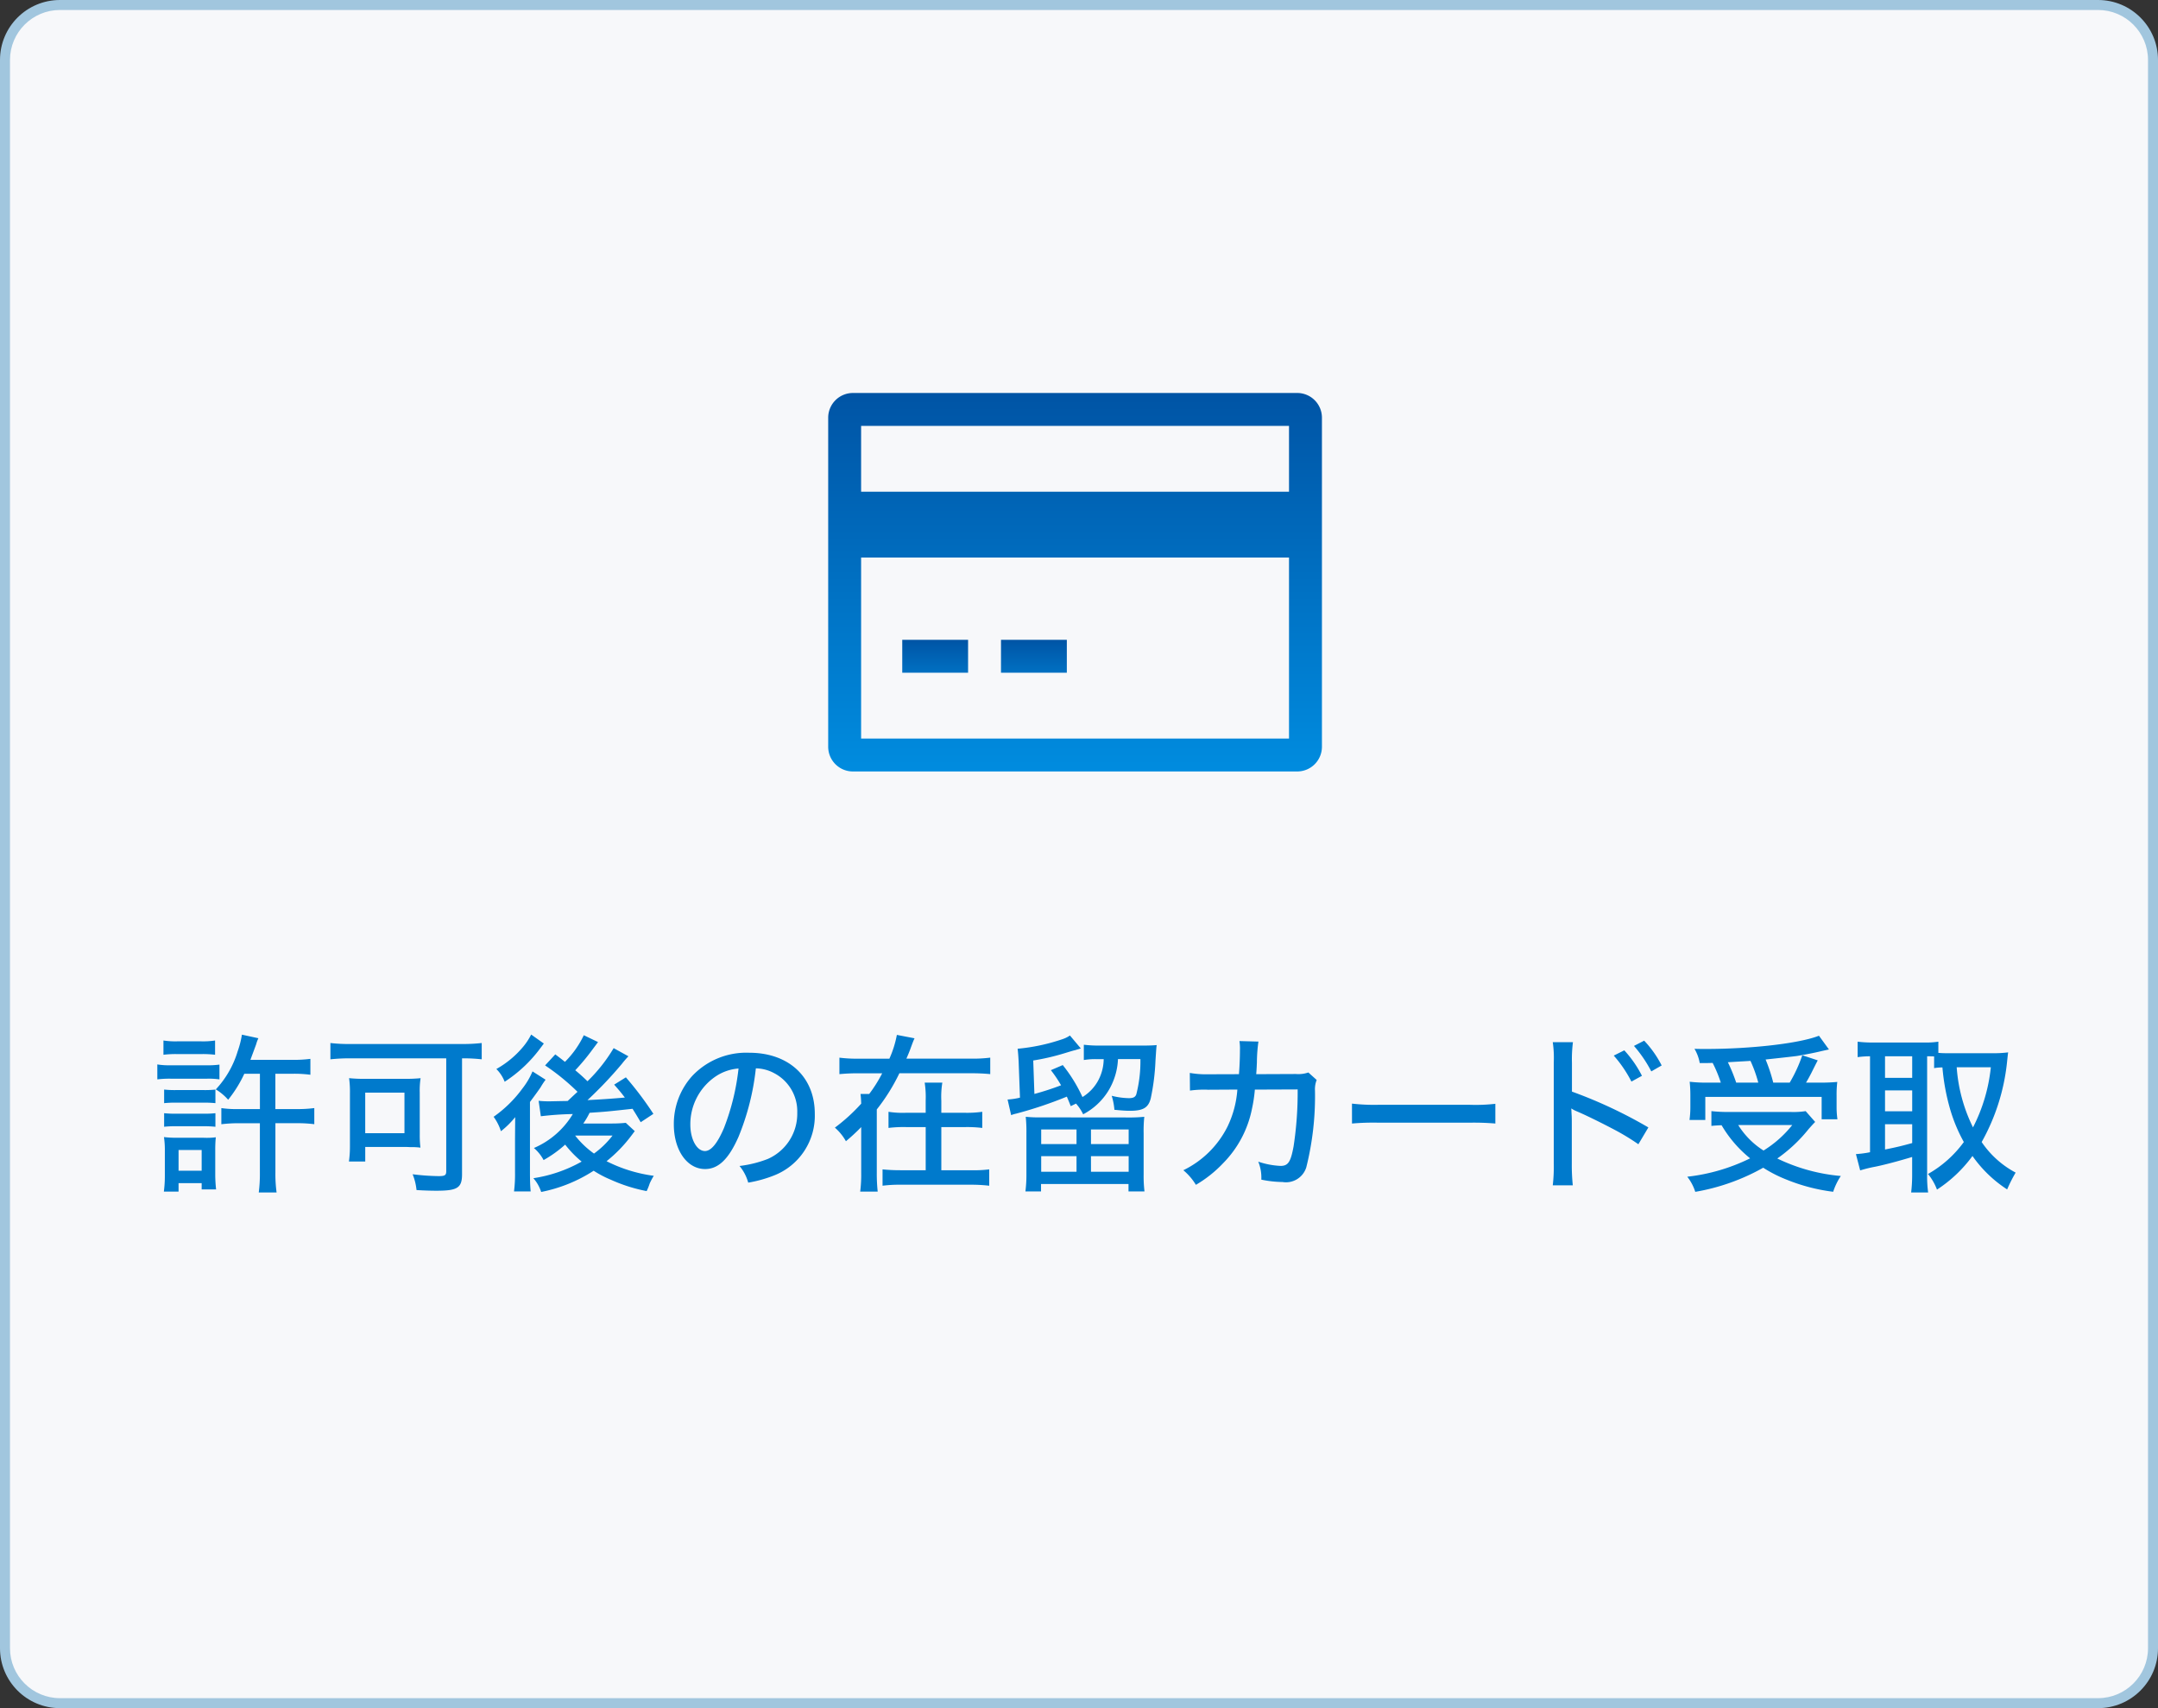
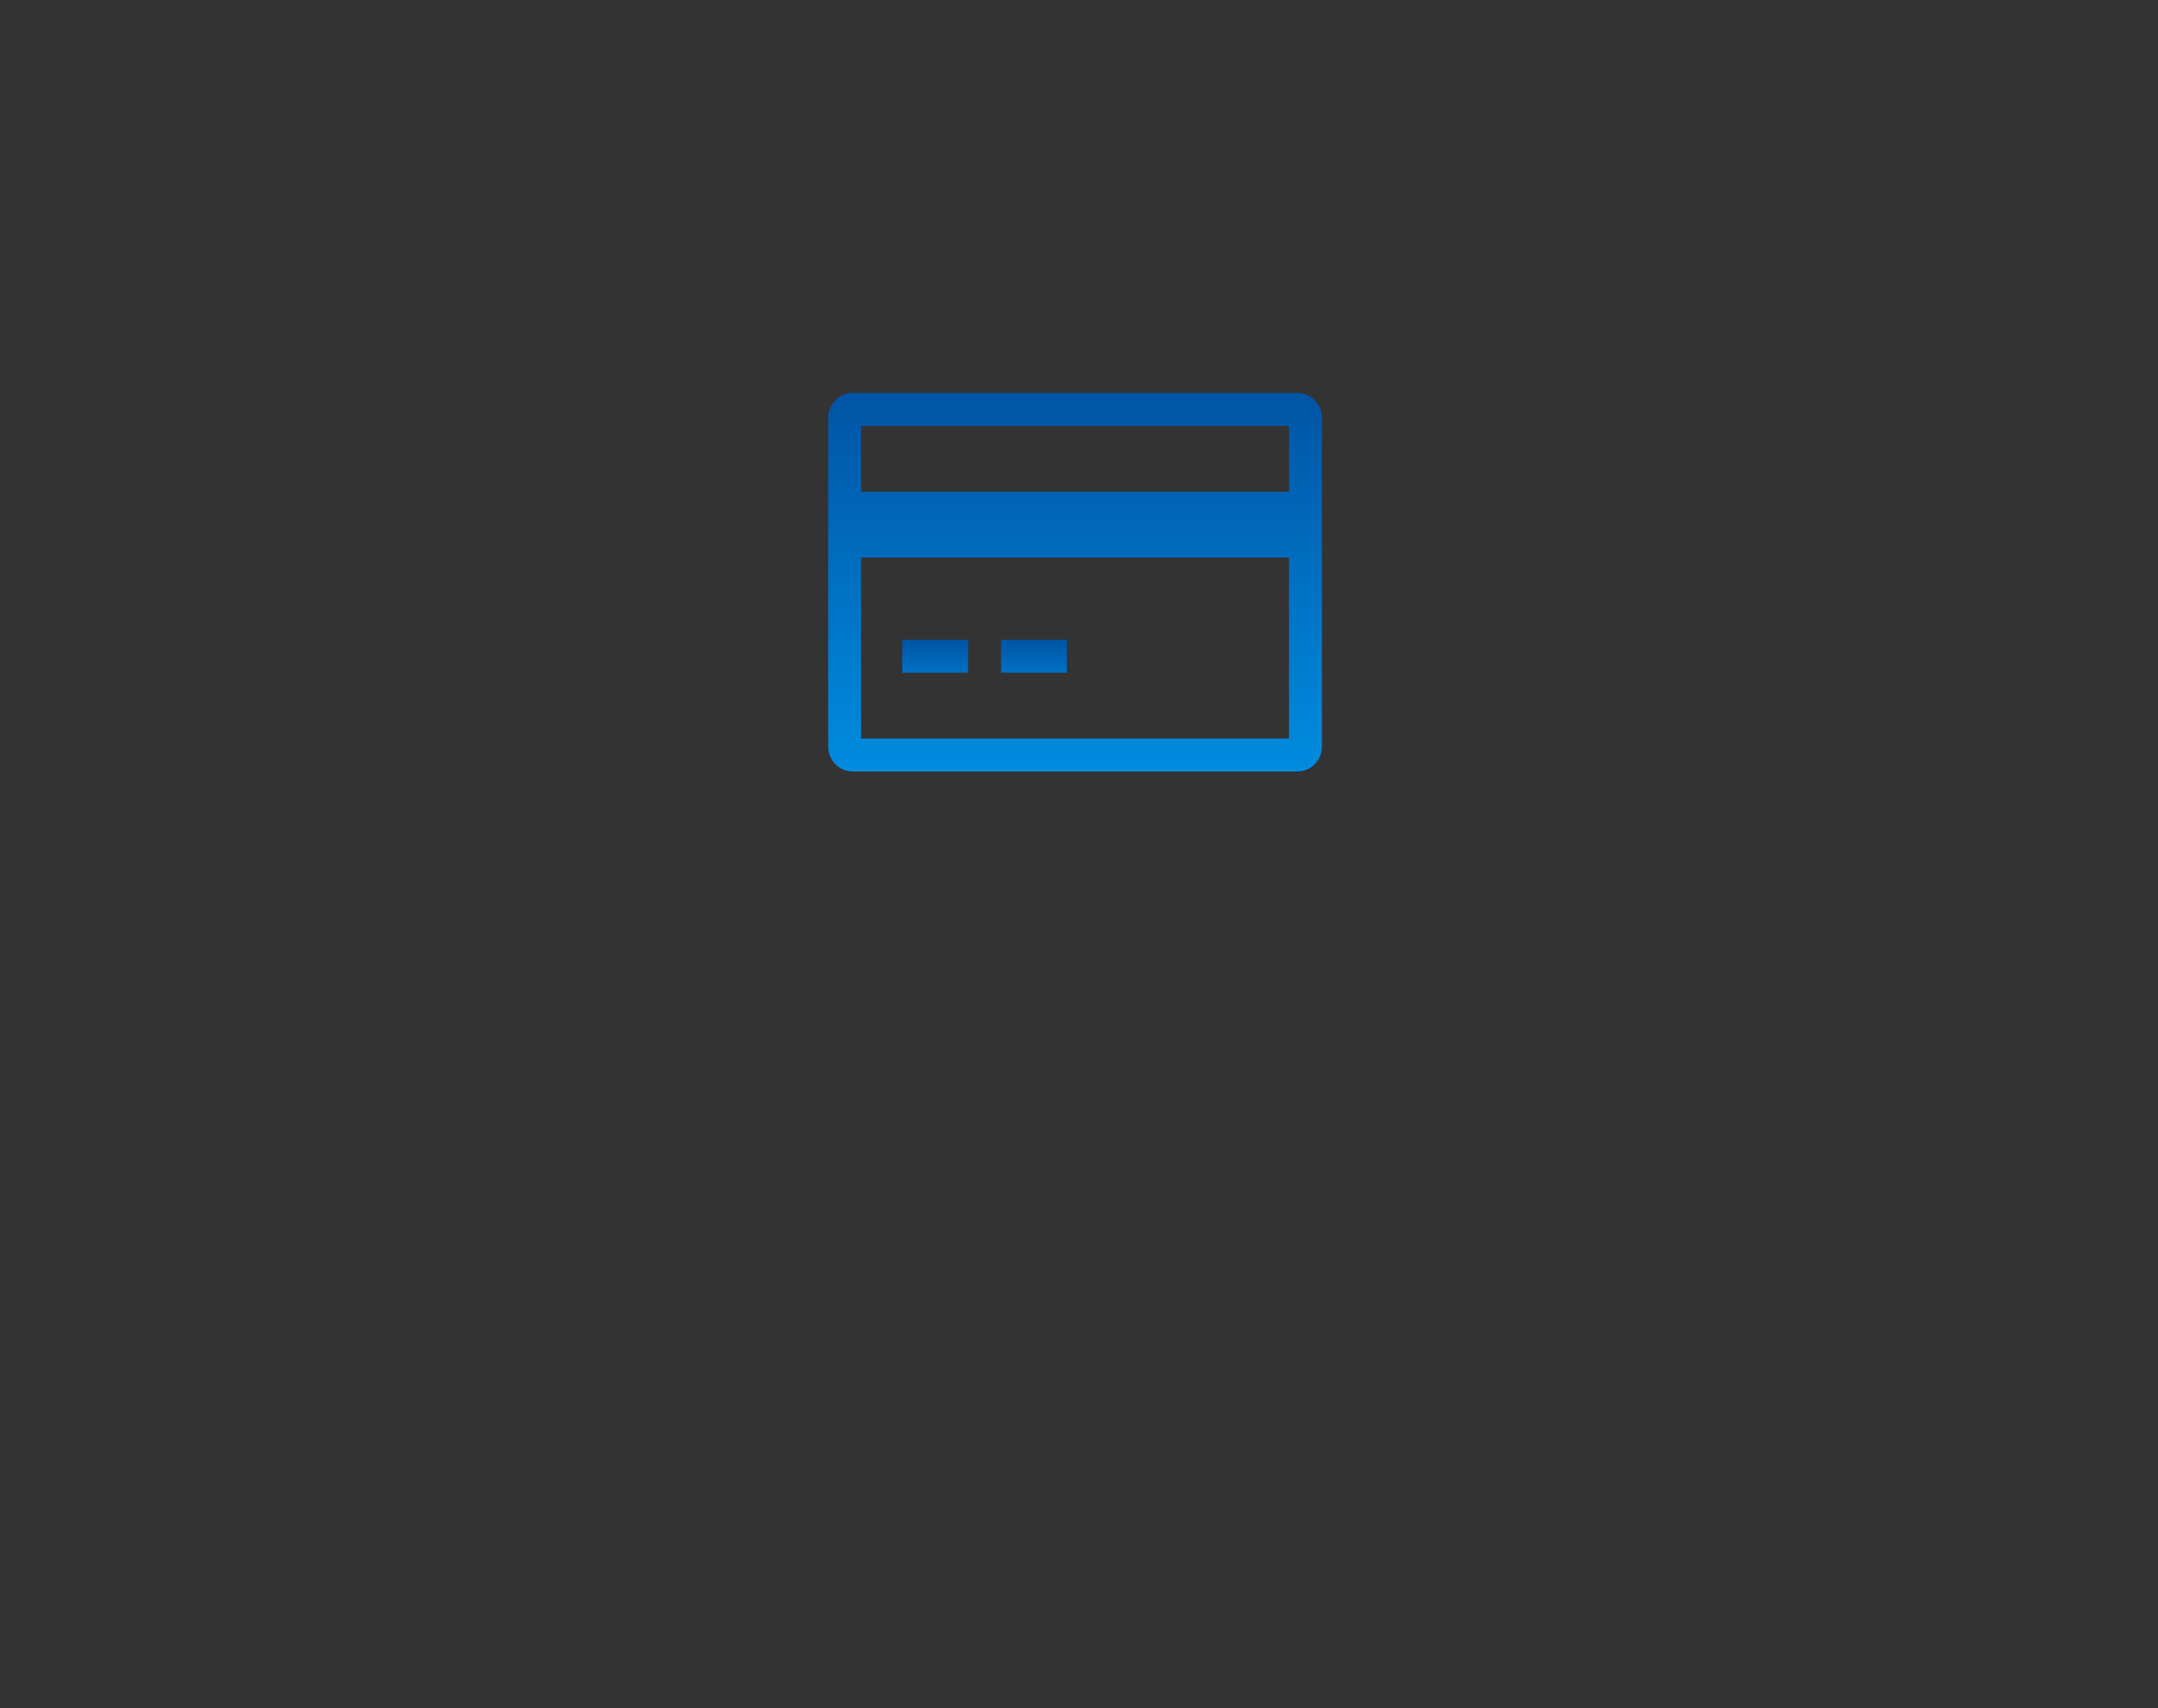
<svg xmlns="http://www.w3.org/2000/svg" width="216" height="171" viewBox="0 0 216 171">
  <rect x="0" y="0" width="216" height="171" fill="#333333" stroke="none" />
  <defs>
    <linearGradient id="linear-gradient" x1="0.5" x2="0.5" y2="1" gradientUnits="objectBoundingBox">
      <stop offset="0" stop-color="#0054a5" />
      <stop offset="1" stop-color="#008cdf" />
    </linearGradient>
  </defs>
  <g id="グループ_168" data-name="グループ 168" transform="translate(16172 -9754)">
    <g id="パス_2858" data-name="パス 2858" transform="translate(-16172 9754)" fill="#f7f8fa">
-       <path d="M 210 170.5 L 6 170.5 C 2.967 170.5 0.5 168.033 0.5 165 L 0.5 6 C 0.5 2.967 2.967 0.5 6 0.5 L 210 0.5 C 213.033 0.5 215.5 2.967 215.5 6 L 215.5 165 C 215.5 168.033 213.033 170.5 210 170.5 Z" stroke="none" />
-       <path d="M 6 1 C 3.243 1 1 3.243 1 6 L 1 165 C 1 167.757 3.243 170 6 170 L 210 170 C 212.757 170 215 167.757 215 165 L 215 6 C 215 3.243 212.757 1 210 1 L 6 1 M 6 0 L 210 0 C 213.314 0 216 2.686 216 6 L 216 165 C 216 168.314 213.314 171 210 171 L 6 171 C 2.686 171 0 168.314 0 165 L 0 6 C 0 2.686 2.686 0 6 0 Z" stroke="none" fill="#a1c6de" />
-     </g>
-     <path id="パス_2859" data-name="パス 2859" d="M11.016-10.506V-6.97H8.755a10.494,10.494,0,0,1-1.6-.1v1.615a14.534,14.534,0,0,1,1.8-.1h2.057V-.612A14.383,14.383,0,0,1,10.9,1.377h1.785a13.581,13.581,0,0,1-.119-1.989V-5.559h2.108a13.868,13.868,0,0,1,1.785.1V-7.072a12.8,12.8,0,0,1-1.785.1H12.563v-3.536H14.3a12.367,12.367,0,0,1,1.768.1V-12a12.63,12.63,0,0,1-1.785.1H10.064c.238-.646.323-.867.578-1.564a3.382,3.382,0,0,1,.221-.6l-1.649-.357a9.194,9.194,0,0,1-.425,1.666A9.653,9.653,0,0,1,6.6-8.942,5.3,5.3,0,0,1,7.837-7.905a12.472,12.472,0,0,0,1.615-2.6ZM1.36-12.41a10.437,10.437,0,0,1,1.377-.068H5.151a10.437,10.437,0,0,1,1.377.068v-1.428a7.81,7.81,0,0,1-1.377.085H2.737a7.694,7.694,0,0,1-1.377-.085ZM.748-9.945a9.841,9.841,0,0,1,1.36-.068h3.6a7.6,7.6,0,0,1,1.258.068v-1.479a8.943,8.943,0,0,1-1.36.068h-3.5a7.376,7.376,0,0,1-1.36-.085Zm.68,2.38a10.645,10.645,0,0,1,1.156-.051H5.423a10.742,10.742,0,0,1,1.139.051v-1.36a9.487,9.487,0,0,1-1.139.051H2.584a9.813,9.813,0,0,1-1.156-.051Zm0,2.363a10.219,10.219,0,0,1,1.156-.051H5.406A10.645,10.645,0,0,1,6.562-5.2v-1.36a9.487,9.487,0,0,1-1.139.051H2.584a9.812,9.812,0,0,1-1.156-.051ZM2.873,1.292V.442H5.185v.629H6.63A13.635,13.635,0,0,1,6.545-.34V-2.89A12.571,12.571,0,0,1,6.6-4.148,6.915,6.915,0,0,1,5.389-4.1H2.754a10.9,10.9,0,0,1-1.343-.068A8.675,8.675,0,0,1,1.5-2.788V-.357a11.9,11.9,0,0,1-.1,1.649Zm0-4.165H5.185V-.8H2.873Zm26.792-9.18v11.3c0,.408-.136.493-.765.493a22.987,22.987,0,0,1-2.6-.187,5.672,5.672,0,0,1,.391,1.581c.765.051,1.5.068,1.989.068,2.125,0,2.567-.289,2.567-1.666V-12.053h.1a16.772,16.772,0,0,1,1.87.1v-1.632a16.589,16.589,0,0,1-1.955.1H20.026a15.988,15.988,0,0,1-1.955-.1v1.632a18.432,18.432,0,0,1,1.972-.1ZM27.013-8.619a8.069,8.069,0,0,1,.085-1.445A14.909,14.909,0,0,1,25.483-10H21.522a13.672,13.672,0,0,1-1.581-.068,9.8,9.8,0,0,1,.085,1.53v5.372a10.7,10.7,0,0,1-.1,1.445h1.632V-3.179h4.029c.085,0,.238,0,.459.017h.425c.272.017.357.017.612.051a10.1,10.1,0,0,1-.068-1.326Zm-5.457,0h3.927v4.063H21.556Zm21.879-5.746A9.511,9.511,0,0,1,41.548-11.7c-.323-.255-.493-.391-.969-.748l-1.02,1.105A22.322,22.322,0,0,1,42.806-8.7c-.221.2-.221.2-.986.918-1.088.017-1.7.034-1.819.034A9.519,9.519,0,0,1,38.913-7.8l.221,1.547a31.035,31.035,0,0,1,3.2-.221,8.386,8.386,0,0,1-3.893,3.4,4.089,4.089,0,0,1,.969,1.207,11.908,11.908,0,0,0,2.159-1.547,10.735,10.735,0,0,0,1.649,1.7A14.127,14.127,0,0,1,38.386-.051a3.883,3.883,0,0,1,.782,1.377A14.979,14.979,0,0,0,44.421-.8a10.611,10.611,0,0,0,1.717.9,15.931,15.931,0,0,0,3.587,1.139,6,6,0,0,0,.306-.765,6.271,6.271,0,0,1,.408-.765,14.76,14.76,0,0,1-4.726-1.462,14.13,14.13,0,0,0,2.5-2.584c.17-.221.187-.255.323-.425l-.9-.833a13.1,13.1,0,0,1-1.377.068H43.384A7.749,7.749,0,0,0,44.013-6.6C45.7-6.715,45.7-6.715,48.314-7c.2.323.357.561.816,1.343L50.4-6.494a33.48,33.48,0,0,0-2.754-3.655l-1.173.731c.544.612.731.85,1.071,1.292-1.343.119-2.584.2-3.74.255a39.719,39.719,0,0,0,3.451-3.638,9.141,9.141,0,0,1,.646-.748l-1.479-.816a16.066,16.066,0,0,1-2.618,3.315c-.408-.391-.68-.646-1.224-1.1a22.165,22.165,0,0,0,1.734-2.091c.408-.544.408-.544.544-.731ZM46.308-4.318a8.933,8.933,0,0,1-1.853,1.8,9.009,9.009,0,0,1-1.887-1.8ZM38.165-14.433a6.246,6.246,0,0,1-.816,1.241,9.558,9.558,0,0,1-2.669,2.21,3.559,3.559,0,0,1,.833,1.275,13.685,13.685,0,0,0,3.6-3.4c.187-.238.187-.255.323-.425ZM36.55-3.995V-.629a13.511,13.511,0,0,1-.1,1.9h1.666C38.063.731,38.046.17,38.046-.731V-7.684c.527-.7.935-1.275,1.071-1.479a7.147,7.147,0,0,1,.493-.748L38.3-10.744a7.351,7.351,0,0,1-1,1.7A12.381,12.381,0,0,1,34.408-6.2a5.013,5.013,0,0,1,.731,1.445,8.643,8.643,0,0,0,1.428-1.411ZM60.656-11.05a4,4,0,0,1,1.819.476A4.311,4.311,0,0,1,64.8-6.6a4.941,4.941,0,0,1-2.958,4.624,11.463,11.463,0,0,1-2.822.7A4.445,4.445,0,0,1,59.891.391,12.619,12.619,0,0,0,62.509-.34a6.417,6.417,0,0,0,4.046-6.171c0-3.672-2.6-6.1-6.562-6.1a7.44,7.44,0,0,0-5.712,2.329A7.16,7.16,0,0,0,52.445-5.44c0,2.584,1.326,4.471,3.128,4.471,1.326,0,2.363-.986,3.349-3.23A25.058,25.058,0,0,0,60.656-11.05Zm-1.734.017A23.422,23.422,0,0,1,57.46-5.066c-.663,1.547-1.292,2.295-1.9,2.295-.816,0-1.462-1.173-1.462-2.652a5.783,5.783,0,0,1,2.5-4.794A4.731,4.731,0,0,1,58.922-11.033Zm16.8-.986c.187-.425.323-.748.459-1.139.221-.6.255-.68.357-.9l-1.768-.34a10.518,10.518,0,0,1-.748,2.38H70.992a13.945,13.945,0,0,1-1.972-.1v1.649a18.993,18.993,0,0,1,1.972-.085H73.3A13.9,13.9,0,0,1,72-8.483h-.867c.034.289.051.51.068.969a18.069,18.069,0,0,1-2.635,2.4,5.1,5.1,0,0,1,1.105,1.36A19.781,19.781,0,0,0,71.2-5.168V-.6a13.573,13.573,0,0,1-.1,1.887h1.751A16.729,16.729,0,0,1,72.76-.6V-6.936a19.173,19.173,0,0,0,2.261-3.621h7.123a18.993,18.993,0,0,1,1.972.085v-1.649a13.945,13.945,0,0,1-1.972.1ZM79.22-6.6V-7.8a8.734,8.734,0,0,1,.1-1.819H77.554a9.378,9.378,0,0,1,.1,1.785V-6.6H75.667a9.2,9.2,0,0,1-1.734-.1v1.615a12.479,12.479,0,0,1,1.751-.085h1.972V-.85h-2.5a17.657,17.657,0,0,1-1.819-.085V.7A13.689,13.689,0,0,1,75.157.6h7.038a15.862,15.862,0,0,1,1.819.1V-.935a12.255,12.255,0,0,1-1.8.085H79.22V-5.168h2.363a12.363,12.363,0,0,1,1.734.085V-6.7a10.927,10.927,0,0,1-1.734.1Zm9.2-5.236a22.8,22.8,0,0,0,3.043-.7c.952-.289.952-.289,1.173-.34.306-.1.357-.1.544-.17l-1.088-1.292a2.916,2.916,0,0,1-.765.374,19.227,19.227,0,0,1-4.471.952c.051.391.068.714.1,1.224l.136,3.672a6.872,6.872,0,0,1-1.241.187l.357,1.564a3.189,3.189,0,0,1,.51-.153,41,41,0,0,0,5.066-1.7c.136.323.2.476.391.952l.527-.255a4.692,4.692,0,0,1,.714,1.071,6.505,6.505,0,0,0,2.5-2.312,6.647,6.647,0,0,0,.986-3.213h2.244a13.232,13.232,0,0,1-.408,3.519c-.1.289-.306.391-.765.391a7.541,7.541,0,0,1-1.7-.238A6.293,6.293,0,0,1,96.543-6.9c.714.068,1.122.1,1.564.1,1.309,0,1.836-.306,2.074-1.241a22.432,22.432,0,0,0,.476-3.808c.085-1.292.085-1.292.119-1.53-.34.034-.8.051-1.445.051H95.149a12.9,12.9,0,0,1-1.666-.085v1.53a6.94,6.94,0,0,1,1.36-.085h.629a4.619,4.619,0,0,1-.612,2.244,4.353,4.353,0,0,1-1.513,1.547,15.237,15.237,0,0,0-1.972-3.2l-1.19.51a12.466,12.466,0,0,1,1.02,1.513,27.713,27.713,0,0,1-2.669.867Zm.816,5.695A13.355,13.355,0,0,1,87.669-6.2a14.4,14.4,0,0,1,.068,1.649V-.442a12.957,12.957,0,0,1-.1,1.717H89.2V.527h8.755v.748h1.6a12.9,12.9,0,0,1-.085-1.7V-4.556A13.3,13.3,0,0,1,99.535-6.2a14.262,14.262,0,0,1-1.632.068ZM89.216-4.93h3.536v1.462H89.216Zm4.981,0h3.774v1.462H94.2ZM89.216-2.261h3.536V-.7H89.216Zm4.981,0h3.774V-.7H94.2Zm11.747-8.194a9.486,9.486,0,0,1-1.853-.136l.017,1.768a9.951,9.951,0,0,1,1.819-.085l2.924-.017a10.174,10.174,0,0,1-.986,3.706,9.652,9.652,0,0,1-4.42,4.369A5.881,5.881,0,0,1,104.7.612a12.28,12.28,0,0,0,2.72-2.159A10.724,10.724,0,0,0,110.313-7a14.4,14.4,0,0,0,.289-1.921l4.284-.017a35.745,35.745,0,0,1-.408,5.7c-.289,1.564-.544,1.955-1.309,1.955a8.115,8.115,0,0,1-2.227-.425,4.176,4.176,0,0,1,.306,1.8,11.041,11.041,0,0,0,2.125.238,2.129,2.129,0,0,0,2.38-1.479,29.374,29.374,0,0,0,.867-7.667,2.507,2.507,0,0,1,.17-1.071l-.833-.748a3.114,3.114,0,0,1-1.258.153l-3.961.017c.051-.629.051-.85.068-1.139a15.86,15.86,0,0,1,.153-2.125l-1.9-.051a4.671,4.671,0,0,1,.051.884c0,.731-.034,1.615-.1,2.431Zm14.382,4.93a24.243,24.243,0,0,1,2.635-.085h9.163a24.991,24.991,0,0,1,2.55.085V-7.5a17.309,17.309,0,0,1-2.533.1h-9.2a19.554,19.554,0,0,1-2.618-.119Zm22.1,6.188a19.344,19.344,0,0,1-.1-2.159V-5.525c0-.17,0-.7-.017-.85l-.034-.663a2.814,2.814,0,0,0,.544.289c.935.391,2.788,1.309,4.08,2.006a23.422,23.422,0,0,1,2.091,1.292l1-1.683a46.37,46.37,0,0,0-7.65-3.587v-2.873a13.428,13.428,0,0,1,.1-2.074H140.42a10.675,10.675,0,0,1,.1,2.023V-1.513a15.786,15.786,0,0,1-.1,2.176Zm4.1-12.988a12.494,12.494,0,0,1,1.768,2.6l1.054-.578a11.357,11.357,0,0,0-1.768-2.55Zm2.023-.969a12.974,12.974,0,0,1,1.734,2.55l1.037-.595a10.57,10.57,0,0,0-1.751-2.482Zm7.531,3.672a14.405,14.405,0,0,1-1.955-.085,12.863,12.863,0,0,1,.068,1.377v1.19a9.347,9.347,0,0,1-.085,1.258h1.581V-8.194h11.645V-5.95h1.581a8.322,8.322,0,0,1-.085-1.19V-8.33a10.658,10.658,0,0,1,.068-1.36,16.886,16.886,0,0,1-1.87.068h-1.258c.187-.306.323-.561.51-.918.493-.986.493-.986.663-1.309l-1.547-.51a14.4,14.4,0,0,1-1.258,2.737h-1.649a16.737,16.737,0,0,0-.765-2.312q2.83-.306,3.162-.357c.9-.153,1.785-.323,2.465-.493.391-.085.442-.1.714-.153l-1-1.377c-1.938.765-6.749,1.326-11.424,1.326-.221,0-.578,0-1.037-.017a4.16,4.16,0,0,1,.527,1.428c.629,0,.884,0,1.292-.017a13.058,13.058,0,0,1,.816,1.972Zm2.7,0a17.032,17.032,0,0,0-.833-2.04c1.377-.085,2.142-.119,2.261-.136a13.1,13.1,0,0,1,.782,2.176Zm6.953,2.856a8.032,8.032,0,0,1-1.479.085h-6.222a15.664,15.664,0,0,1-1.734-.085v1.479c.323-.034.6-.051,1.02-.068a12.175,12.175,0,0,0,2.856,3.315A18.957,18.957,0,0,1,153.884-.2a4.8,4.8,0,0,1,.8,1.513,21.048,21.048,0,0,0,6.8-2.414A13.423,13.423,0,0,0,163.846.1a18.39,18.39,0,0,0,4.641,1.207,6.5,6.5,0,0,1,.765-1.581,18.17,18.17,0,0,1-6.358-1.751,15.106,15.106,0,0,0,3.145-2.958c.289-.323.408-.459.646-.7ZM164.39-5.372a11.179,11.179,0,0,1-2.873,2.55,8.064,8.064,0,0,1-2.533-2.55Zm14.2-5.7a4.779,4.779,0,0,1,.833-.068,21.567,21.567,0,0,0,.748,4.1,15.849,15.849,0,0,0,1.394,3.366,11.307,11.307,0,0,1-3.587,3.2,5.516,5.516,0,0,1,.9,1.564,13.536,13.536,0,0,0,3.553-3.366A12.6,12.6,0,0,0,185.9,1.071a15.512,15.512,0,0,1,.85-1.683,9.481,9.481,0,0,1-3.4-3.06,20.68,20.68,0,0,0,2.533-7.939c.051-.476.085-.833.119-1.037a11.33,11.33,0,0,1-1.326.085h-4.556c-.459,0-.646,0-1.105-.034v-1.122a8.354,8.354,0,0,1-1.411.085H172.38a12.03,12.03,0,0,1-1.445-.085v1.547a9.285,9.285,0,0,1,1.241-.085v9.605a10.305,10.305,0,0,1-1.411.187l.425,1.632a13.123,13.123,0,0,1,1.53-.374c.833-.17,2.21-.527,3.672-.969V-.425a14.73,14.73,0,0,1-.1,1.8h1.7a11.772,11.772,0,0,1-.1-1.8V-12.257c.323,0,.408,0,.7.017Zm5.678-.085a16.929,16.929,0,0,1-1.785,6.018,16.116,16.116,0,0,1-1.632-6.018Zm-10.591-1.1h2.72V-10.1h-2.72Zm0,3.417h2.72v2.091h-2.72Zm0,3.383h2.72V-3.57c-1.122.306-1.462.391-2.72.646Z" transform="translate(-16157 9872)" fill="#007acc" />
+       </g>
    <g id="Icon_core-credit-card" data-name="Icon core-credit-card" transform="translate(-16090.229 9788.279)">
      <path id="パス_464" data-name="パス 464" d="M48.074,5.063H3.6A2.474,2.474,0,0,0,1.125,7.533V40.48A2.474,2.474,0,0,0,3.6,42.951H48.074a2.474,2.474,0,0,0,2.471-2.471V7.533a2.474,2.474,0,0,0-2.471-2.471ZM47.25,8.357v6.589H4.42V8.357ZM4.42,39.656V21.536H47.25V39.656Z" transform="translate(0 0)" fill="url(#linear-gradient)" />
      <path id="パス_465" data-name="パス 465" d="M6.188,21.938h6.589v3.295H6.188Zm9.884,0h6.589v3.295H16.071Z" transform="translate(2.35 7.835)" fill="url(#linear-gradient)" />
    </g>
  </g>
</svg>